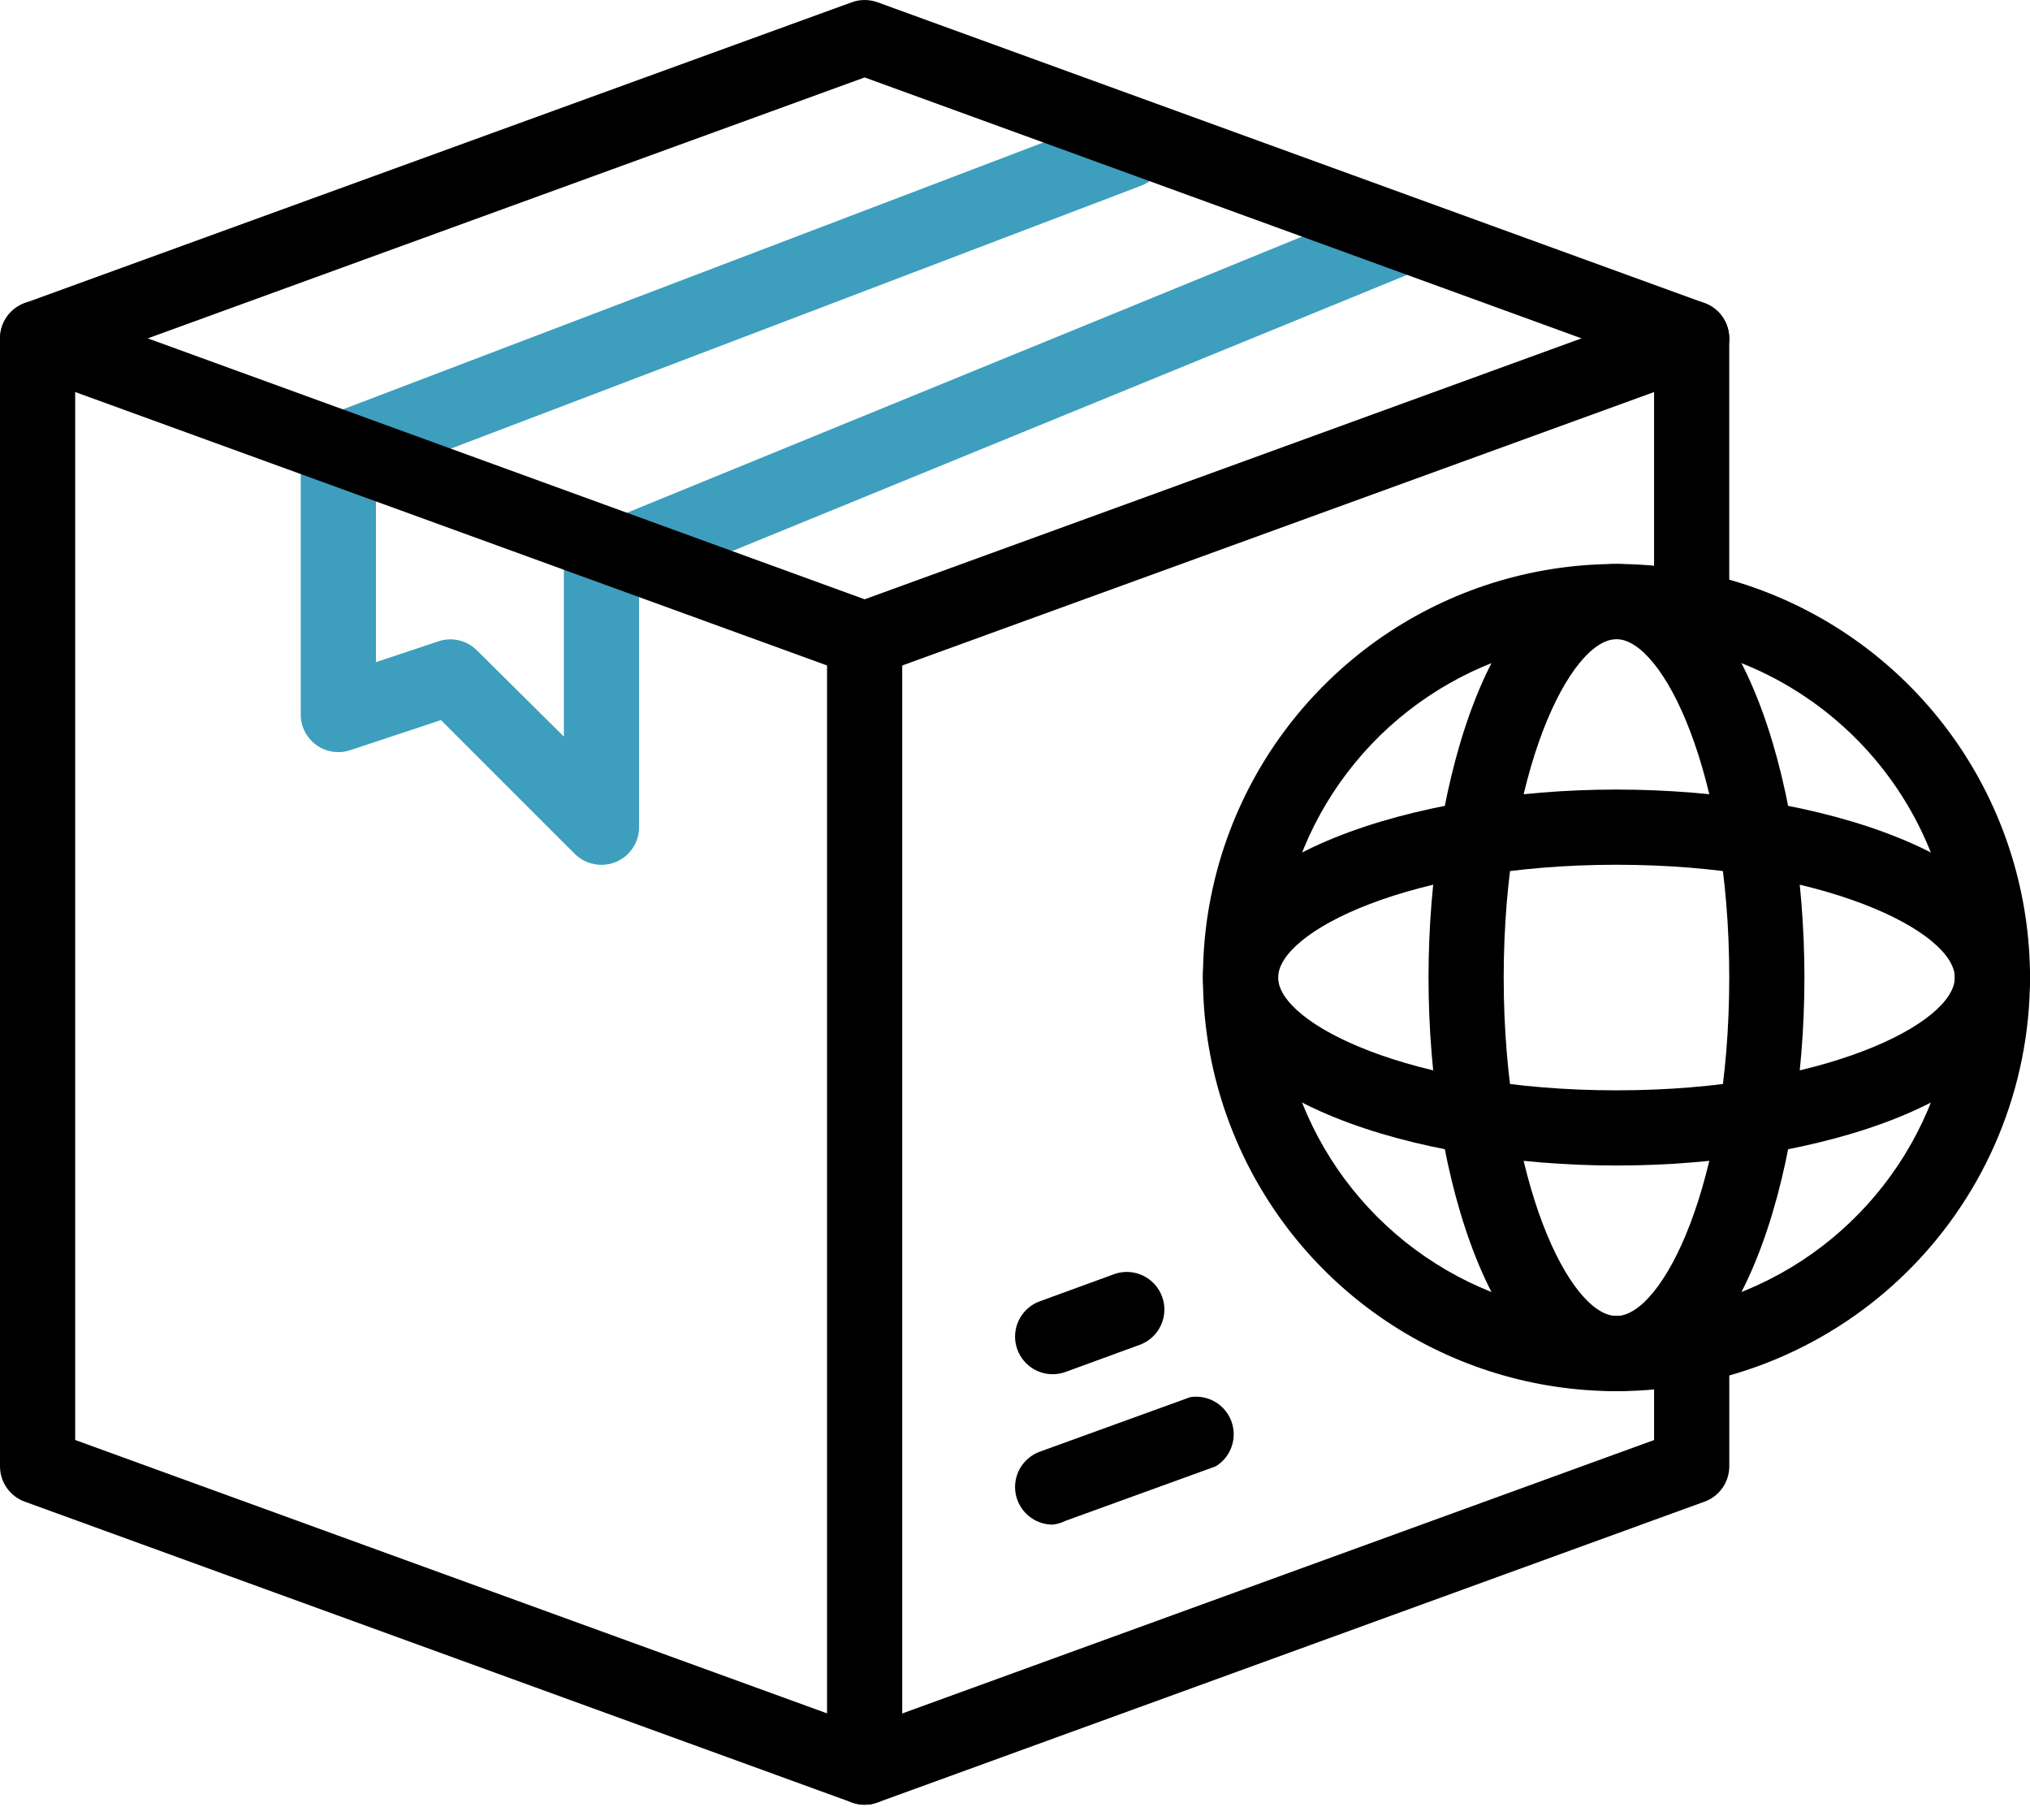
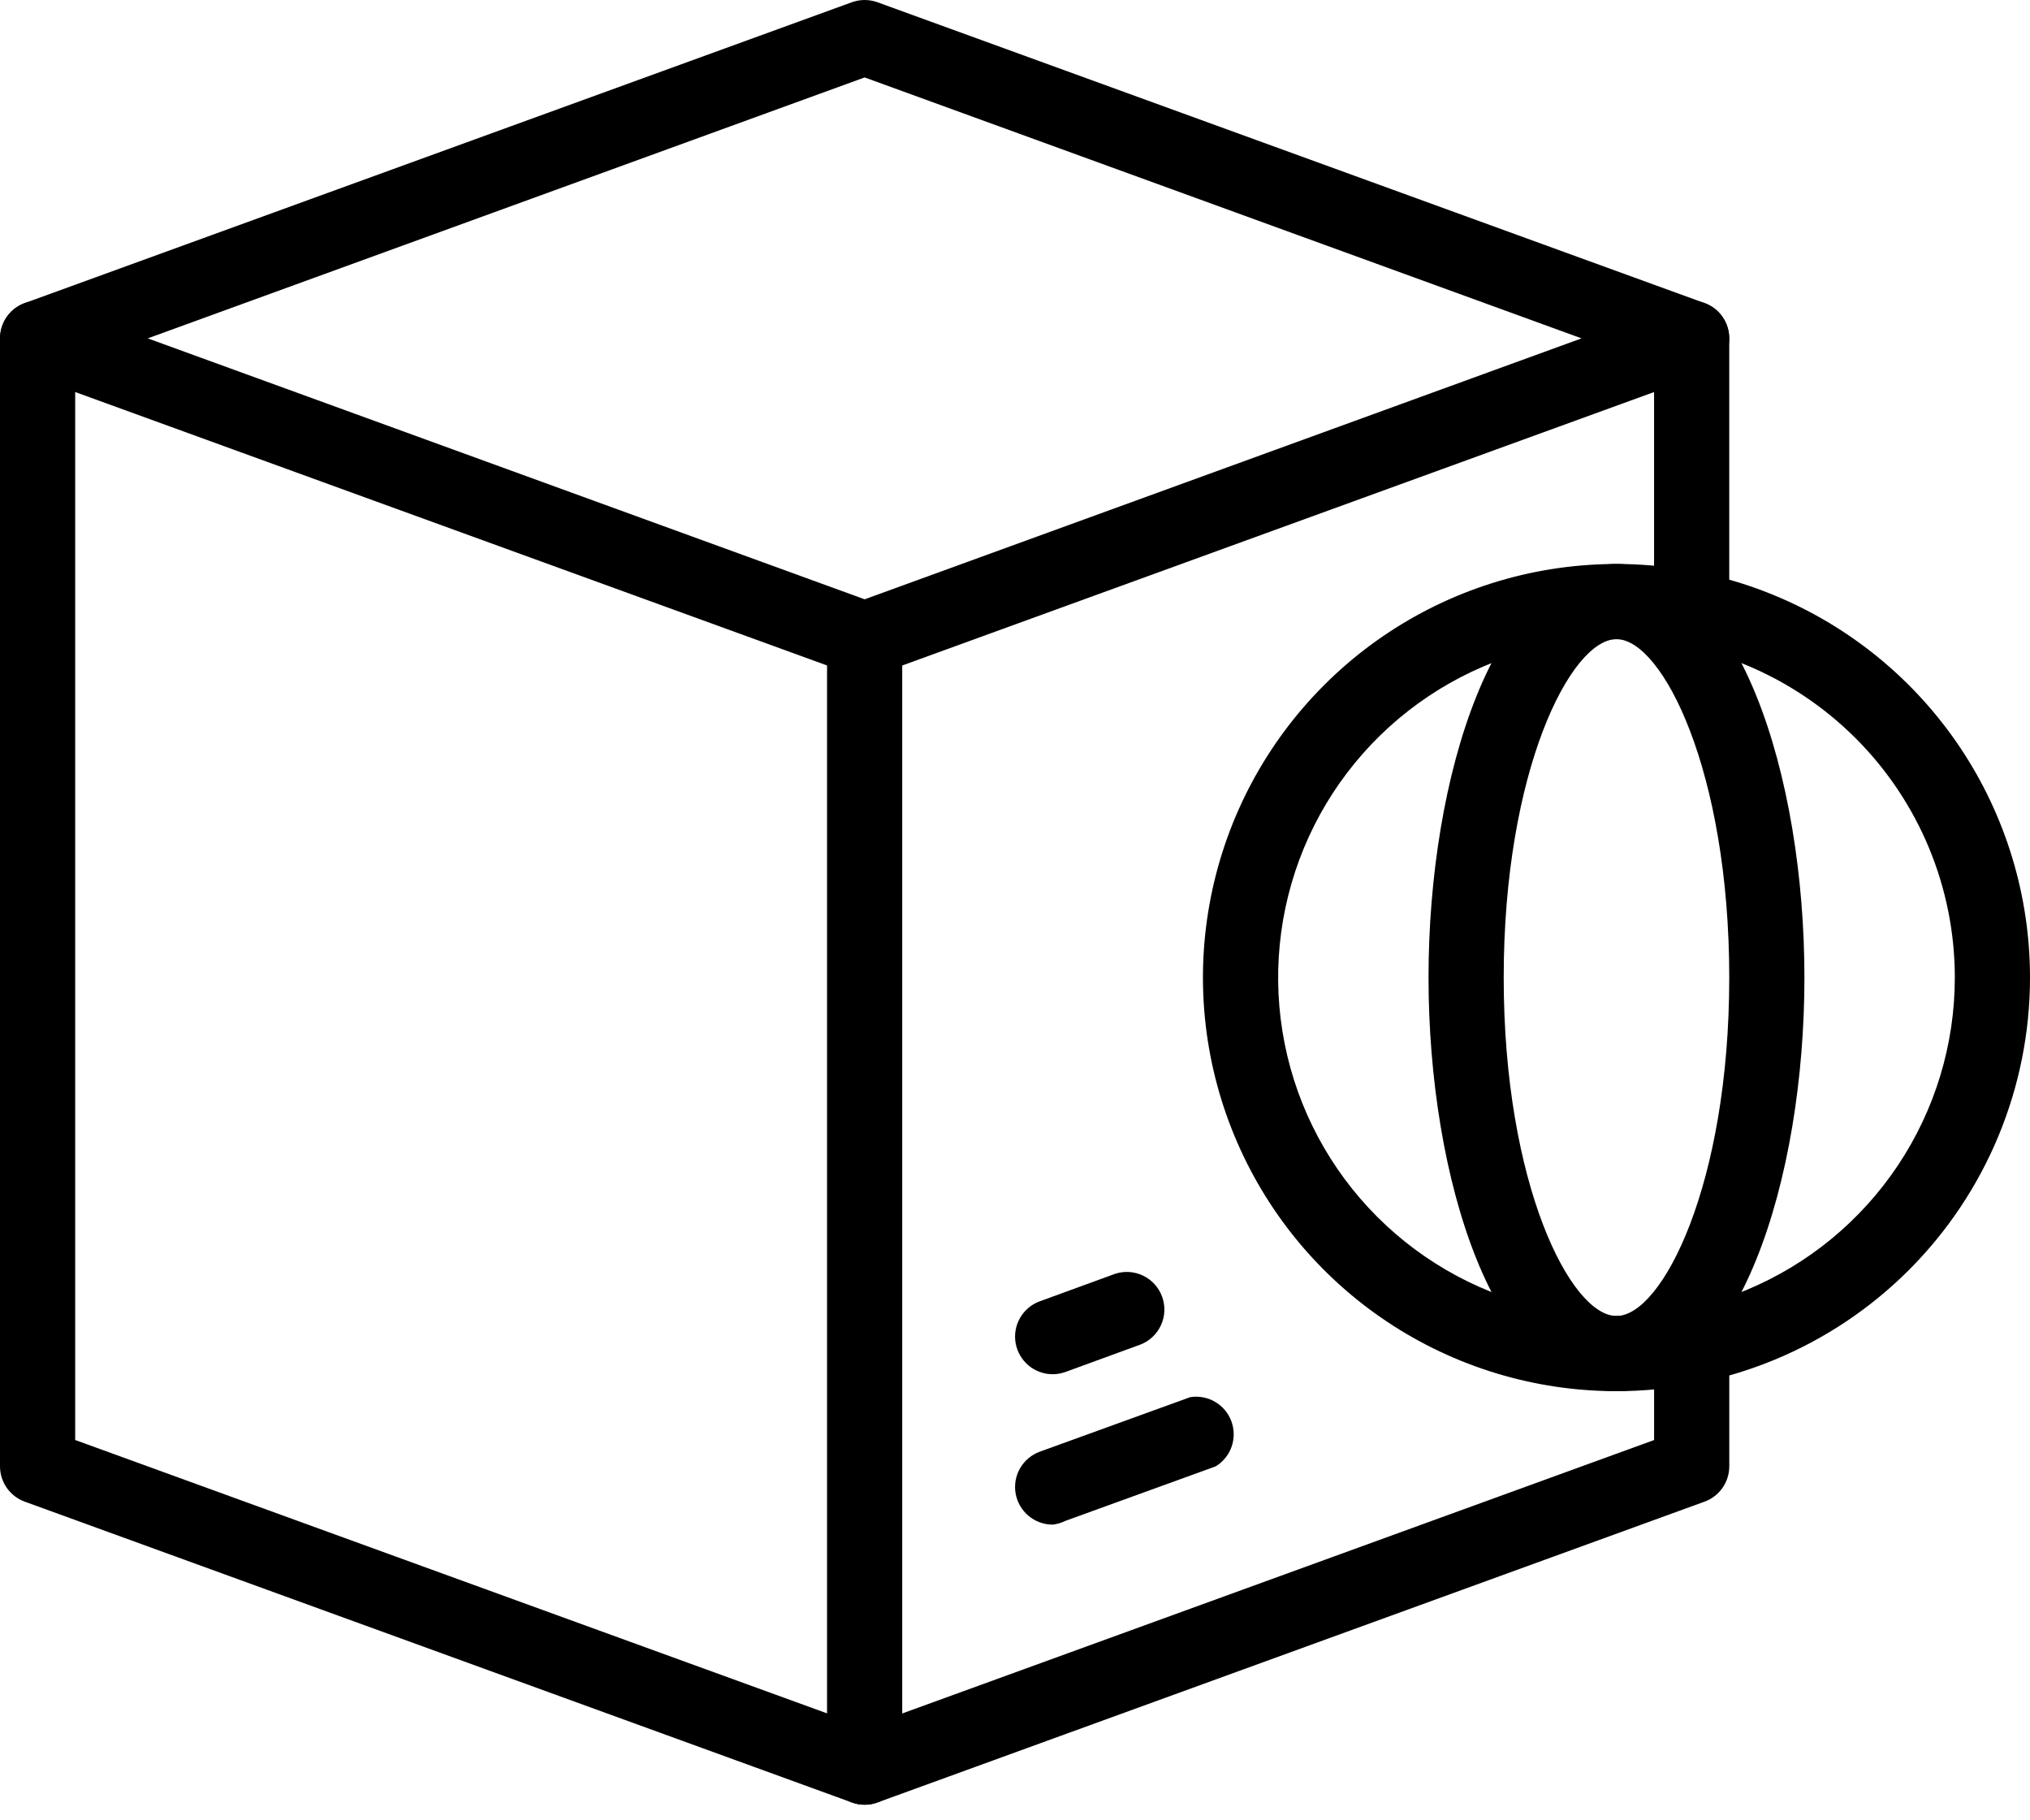
<svg xmlns="http://www.w3.org/2000/svg" width="58" height="52" viewBox="0 0 58 52" fill="none">
  <g id="Group 1000002805">
    <g id="Group 1000002804">
-       <path id="Vector" d="M17.185 24.705C17.044 24.706 16.904 24.678 16.773 24.625C16.642 24.572 16.523 24.493 16.423 24.393L12.599 20.57L10.011 21.429C9.849 21.483 9.676 21.499 9.507 21.473C9.338 21.448 9.178 21.383 9.039 21.283C8.901 21.183 8.788 21.052 8.71 20.9C8.633 20.748 8.592 20.579 8.593 20.409V12.89C8.593 12.674 8.659 12.463 8.782 12.284C8.905 12.106 9.078 11.969 9.28 11.891L31.836 3.298C32.102 3.197 32.398 3.206 32.657 3.323C32.917 3.44 33.12 3.655 33.221 3.921C33.322 4.188 33.314 4.483 33.197 4.743C33.08 5.003 32.865 5.206 32.598 5.307L10.741 13.631V18.916L12.545 18.314C12.731 18.256 12.929 18.249 13.118 18.294C13.307 18.34 13.48 18.436 13.619 18.572L16.111 21.042V16.112C16.11 15.898 16.173 15.689 16.292 15.511C16.41 15.333 16.579 15.194 16.777 15.113L39.333 5.887C39.596 5.779 39.892 5.78 40.155 5.889C40.418 5.999 40.626 6.209 40.734 6.472C40.843 6.736 40.842 7.032 40.732 7.294C40.622 7.557 40.413 7.766 40.149 7.874L18.259 16.832V23.631C18.259 23.916 18.146 24.189 17.945 24.39C17.743 24.592 17.47 24.705 17.185 24.705Z" fill="#3D9EBE" />
      <path id="Vector_2" d="M24.704 51.555C24.579 51.555 24.456 51.533 24.338 51.49L0.709 42.898C0.501 42.823 0.322 42.685 0.195 42.505C0.068 42.324 9.39166e-05 42.109 0 41.888V9.666C0 9.381 0.113 9.108 0.315 8.906C0.516 8.705 0.789 8.592 1.074 8.592C1.359 8.592 1.632 8.705 1.834 8.906C2.035 9.108 2.148 9.381 2.148 9.666V41.136L23.63 48.945V18.259C23.63 17.974 23.743 17.7 23.944 17.499C24.146 17.297 24.419 17.184 24.704 17.184C24.989 17.184 25.262 17.297 25.463 17.499C25.665 17.7 25.778 17.974 25.778 18.259V50.481C25.778 50.766 25.665 51.039 25.463 51.24C25.262 51.442 24.989 51.555 24.704 51.555ZM48.333 18.259C48.048 18.259 47.775 18.145 47.574 17.944C47.372 17.742 47.259 17.469 47.259 17.184V9.666C47.259 9.381 47.372 9.108 47.574 8.906C47.775 8.705 48.048 8.592 48.333 8.592C48.618 8.592 48.891 8.705 49.093 8.906C49.294 9.108 49.407 9.381 49.407 9.666V17.184C49.407 17.469 49.294 17.742 49.093 17.944C48.891 18.145 48.618 18.259 48.333 18.259Z" fill="black" />
      <path id="Vector_3" d="M24.704 51.555C24.452 51.555 24.208 51.465 24.014 51.303C23.821 51.141 23.691 50.915 23.648 50.666C23.604 50.418 23.649 50.162 23.776 49.943C23.902 49.724 24.102 49.557 24.339 49.471L47.26 41.137V38.666C47.26 38.381 47.373 38.108 47.575 37.907C47.776 37.705 48.049 37.592 48.334 37.592C48.619 37.592 48.892 37.705 49.093 37.907C49.295 38.108 49.408 38.381 49.408 38.666V41.888C49.408 42.109 49.34 42.325 49.213 42.505C49.086 42.686 48.907 42.823 48.699 42.898L25.07 51.491C24.953 51.533 24.829 51.555 24.704 51.555ZM24.704 19.333C24.58 19.333 24.456 19.311 24.339 19.268L0.71 10.676C0.502 10.601 0.323 10.463 0.196 10.283C0.07 10.102 0.002 9.887 0.002 9.666C0.002 9.446 0.07 9.23 0.196 9.05C0.323 8.869 0.502 8.732 0.71 8.657L24.339 0.064C24.575 -0.021 24.834 -0.021 25.07 0.064L48.699 8.657C48.907 8.732 49.086 8.869 49.212 9.05C49.339 9.23 49.407 9.446 49.407 9.666C49.407 9.887 49.339 10.102 49.212 10.283C49.086 10.463 48.907 10.601 48.699 10.676L25.07 19.268C24.953 19.311 24.829 19.333 24.704 19.333ZM4.222 9.666L24.704 17.12L45.187 9.666L24.704 2.212L4.222 9.666ZM30.075 43.553C29.822 43.553 29.578 43.464 29.385 43.301C29.192 43.139 29.062 42.913 29.018 42.665C28.974 42.416 29.02 42.16 29.146 41.941C29.273 41.723 29.472 41.556 29.71 41.469L34.006 39.912C34.251 39.873 34.503 39.92 34.717 40.046C34.932 40.171 35.096 40.367 35.182 40.6C35.268 40.834 35.271 41.089 35.19 41.324C35.108 41.559 34.948 41.758 34.736 41.888L30.44 43.446C30.326 43.503 30.202 43.539 30.075 43.553ZM30.075 39.257C29.822 39.257 29.578 39.167 29.385 39.005C29.192 38.842 29.062 38.617 29.018 38.368C28.974 38.12 29.02 37.864 29.146 37.645C29.273 37.426 29.472 37.259 29.71 37.173L31.858 36.389C32.123 36.301 32.413 36.321 32.664 36.443C32.915 36.565 33.109 36.781 33.204 37.044C33.3 37.307 33.288 37.596 33.173 37.851C33.058 38.106 32.848 38.306 32.588 38.408L30.44 39.193C30.323 39.235 30.199 39.257 30.075 39.257Z" fill="black" />
      <path id="Vector_4" d="M46.185 39.741C43.848 39.741 41.564 39.048 39.621 37.75C37.678 36.452 36.164 34.606 35.27 32.447C34.375 30.289 34.141 27.913 34.597 25.621C35.053 23.329 36.178 21.224 37.831 19.572C39.483 17.919 41.588 16.794 43.88 16.338C46.172 15.883 48.547 16.116 50.706 17.011C52.865 17.905 54.71 19.419 56.009 21.362C57.307 23.305 58 25.589 58 27.926C58 31.06 56.755 34.065 54.539 36.281C52.324 38.496 49.318 39.741 46.185 39.741ZM46.185 18.259C44.273 18.259 42.404 18.826 40.814 19.889C39.225 20.951 37.986 22.46 37.254 24.227C36.523 25.993 36.331 27.937 36.704 29.812C37.077 31.687 37.998 33.41 39.35 34.761C40.702 36.113 42.424 37.034 44.299 37.407C46.174 37.78 48.118 37.589 49.884 36.857C51.651 36.125 53.16 34.886 54.222 33.297C55.285 31.707 55.852 29.838 55.852 27.926C55.852 25.362 54.833 22.904 53.02 21.091C51.207 19.278 48.749 18.259 46.185 18.259Z" fill="black" />
      <path id="Vector_5" d="M46.185 39.741C42.694 39.741 40.815 33.651 40.815 27.926C40.815 22.201 42.694 16.111 46.185 16.111C49.676 16.111 51.555 22.201 51.555 27.926C51.555 33.651 49.676 39.741 46.185 39.741ZM46.185 18.259C44.874 18.259 42.963 22.029 42.963 27.926C42.963 33.823 44.874 37.593 46.185 37.593C47.495 37.593 49.407 33.823 49.407 27.926C49.407 22.029 47.495 18.259 46.185 18.259Z" fill="black" />
-       <path id="Vector_6" d="M46.185 33.295C40.46 33.295 34.37 31.416 34.37 27.925C34.37 24.434 40.46 22.555 46.185 22.555C51.91 22.555 58 24.434 58 27.925C58 31.416 51.91 33.295 46.185 33.295ZM46.185 24.703C40.288 24.703 36.518 26.615 36.518 27.925C36.518 29.235 40.288 31.147 46.185 31.147C52.082 31.147 55.852 29.235 55.852 27.925C55.852 26.615 52.082 24.703 46.185 24.703Z" fill="black" />
    </g>
  </g>
</svg>